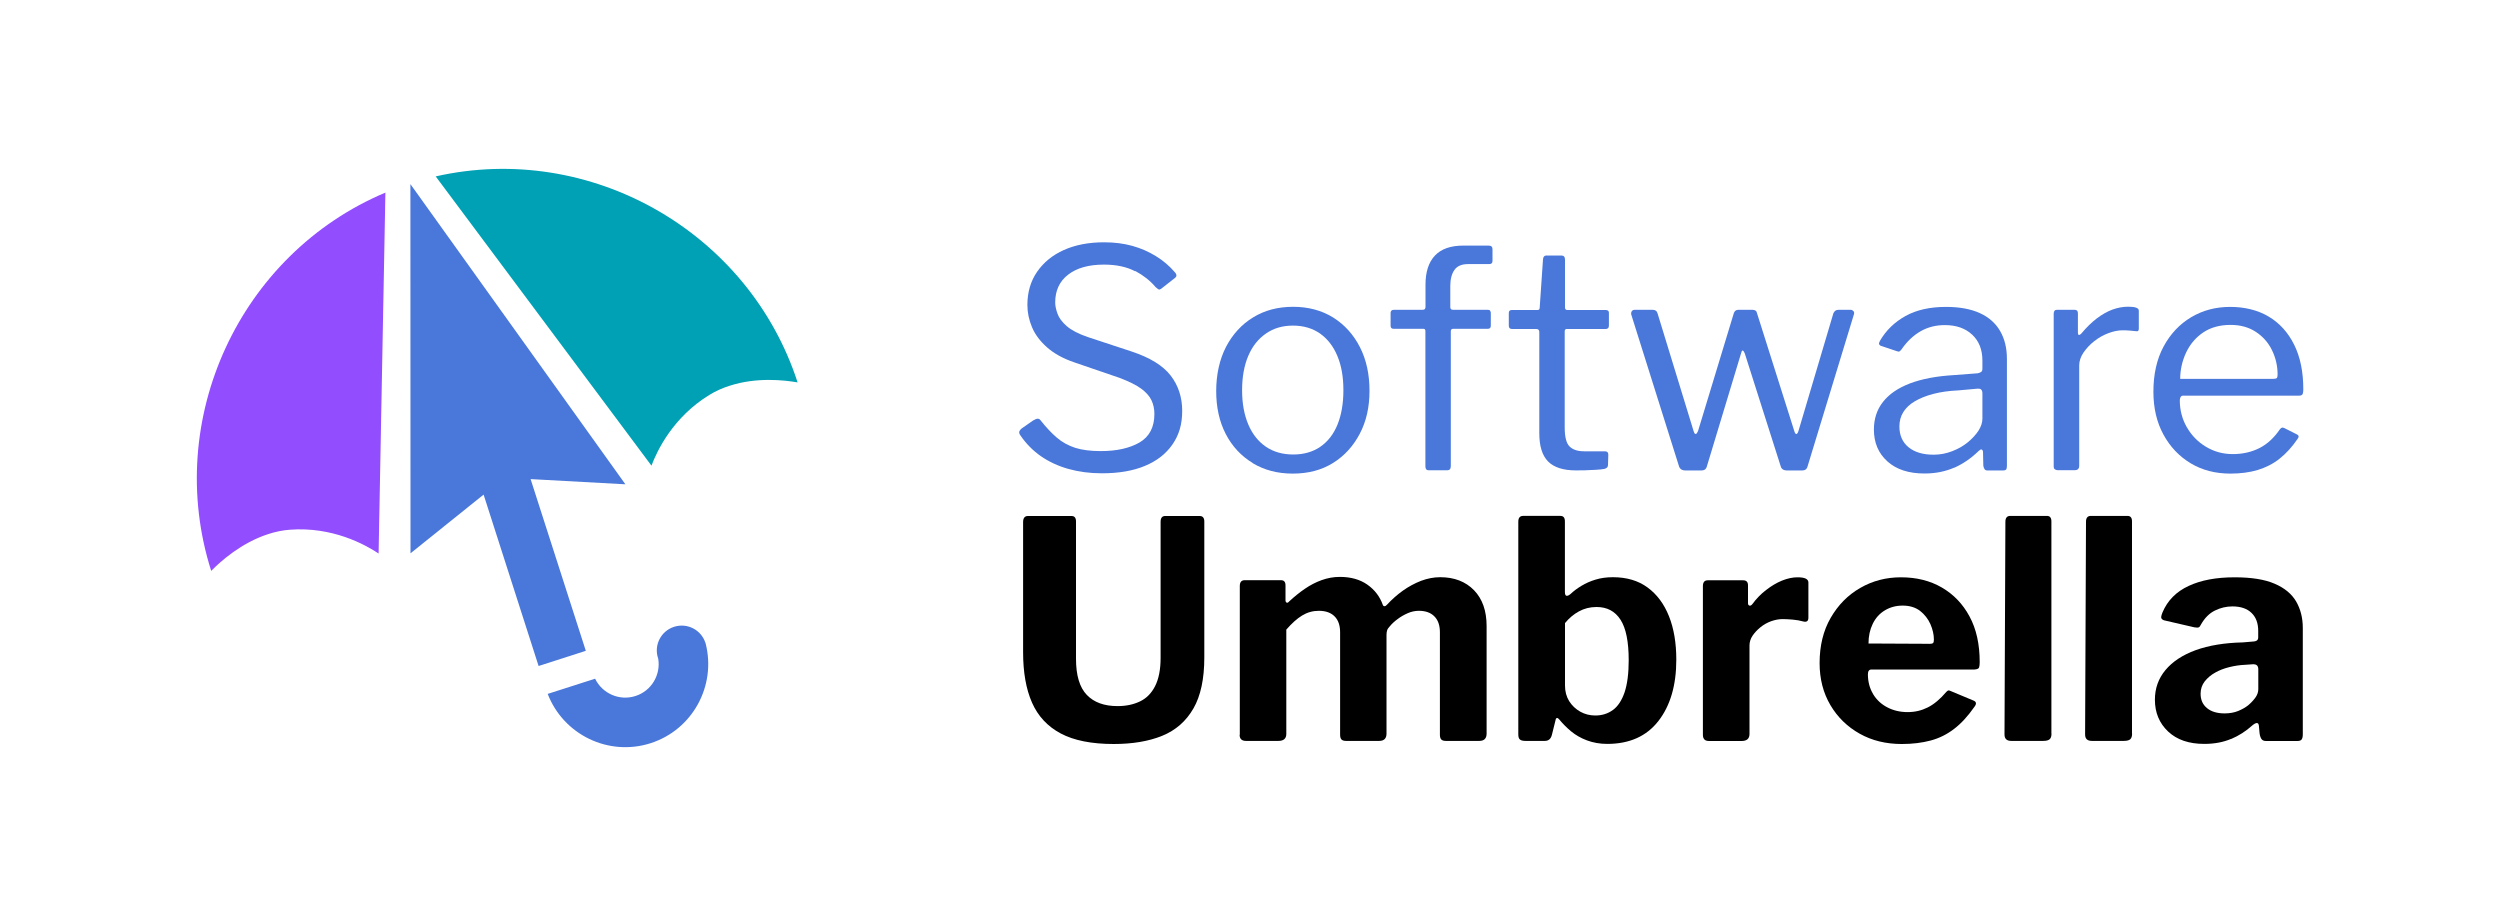
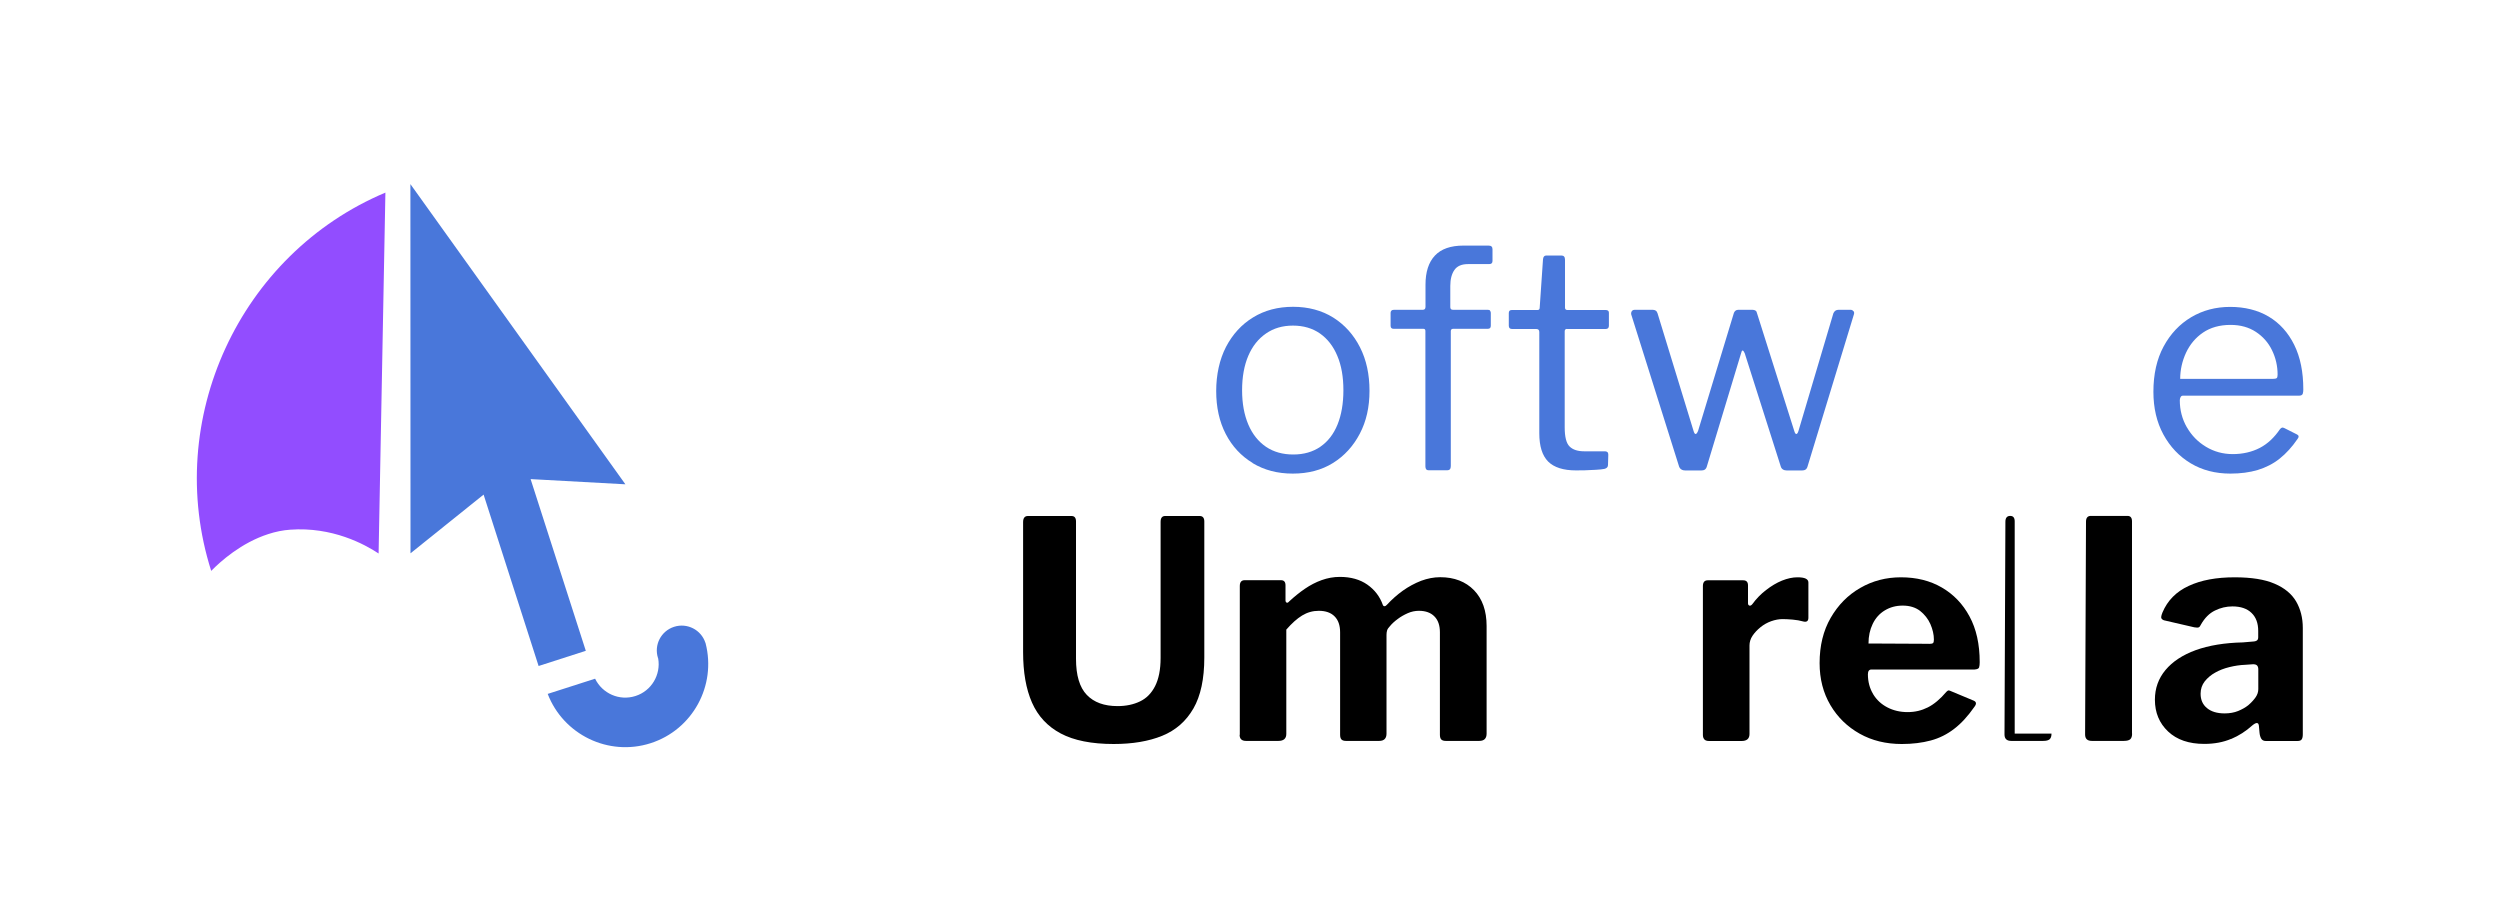
<svg xmlns="http://www.w3.org/2000/svg" id="Layer_5" data-name="Layer 5" viewBox="0 0 250 90">
  <defs>
    <style>
      .cls-1 {
        fill: #00a0b5;
      }

      .cls-2 {
        fill: #4977da;
      }

      .cls-3 {
        fill: #924dff;
      }
    </style>
  </defs>
  <g>
    <g>
      <path d="M119.34,70.85c-.73,1.27-1.77,2.18-3.12,2.73-1.35.55-2.97.82-4.85.82-2.2,0-3.97-.35-5.29-1.05-1.32-.7-2.28-1.73-2.88-3.09-.6-1.36-.89-3.05-.89-5.05v-13c0-.4.16-.61.48-.61h4.36c.3,0,.45.18.45.55v13.73c0,1.66.36,2.86,1.08,3.61.72.75,1.74,1.12,3.08,1.12.85,0,1.6-.16,2.24-.47.65-.31,1.15-.82,1.51-1.53.36-.71.55-1.65.55-2.82v-13.61c0-.38.15-.58.45-.58h3.46c.3,0,.46.18.46.55v13.61c0,2.12-.36,3.82-1.09,5.09Z" />
      <path d="M123.98,73.48v-14.88c0-.38.16-.58.48-.58h3.64c.3,0,.45.17.45.51v1.49c0,.12.03.2.11.24.07.04.16,0,.26-.12.52-.48,1.05-.91,1.58-1.27.53-.36,1.08-.65,1.67-.86s1.19-.32,1.82-.32c1.09,0,2.01.26,2.74.77.74.52,1.26,1.2,1.56,2.05.04.08.1.12.17.11.07,0,.15-.05.23-.14.49-.53,1.02-1,1.59-1.41.58-.41,1.19-.74,1.83-.99.65-.24,1.28-.36,1.91-.36,1.41,0,2.54.44,3.38,1.3.84.87,1.26,2.06,1.26,3.58v10.76c0,.48-.24.73-.73.73h-3.36c-.2,0-.35-.05-.44-.14-.09-.09-.14-.25-.14-.47v-10.25c0-.69-.18-1.22-.55-1.59-.36-.37-.88-.56-1.55-.56-.38,0-.76.08-1.12.24-.36.16-.7.35-1,.58-.3.22-.57.46-.79.73-.14.14-.23.28-.27.41s-.06.28-.06.44v9.88c0,.48-.24.73-.73.73h-3.33c-.2,0-.35-.05-.44-.14-.09-.09-.14-.25-.14-.47v-10.25c0-.69-.18-1.22-.55-1.59-.36-.37-.89-.56-1.58-.56-.61,0-1.16.16-1.67.47-.51.31-1.03.78-1.58,1.41v10.43c0,.46-.26.7-.79.7h-3.24c-.42,0-.64-.2-.64-.61Z" />
-       <path d="M152.53,74.09c-.26,0-.44-.05-.55-.15s-.15-.27-.15-.52v-21.25c0-.38.16-.58.48-.58h3.73c.3,0,.45.18.45.55v7.06c0,.24.06.37.17.38.11.01.24-.05.38-.17.32-.3.69-.58,1.11-.83.41-.25.88-.46,1.41-.62.52-.16,1.1-.24,1.73-.24,1.37,0,2.53.34,3.47,1.03.94.69,1.65,1.65,2.14,2.88s.73,2.68.73,4.33c0,2.57-.6,4.61-1.79,6.14-1.19,1.53-2.9,2.29-5.12,2.29-.73,0-1.4-.12-2.02-.35-.62-.23-1.15-.54-1.61-.92-.45-.38-.84-.78-1.17-1.18-.08-.1-.16-.15-.23-.14-.07.01-.12.09-.14.23l-.36,1.45c-.1.4-.33.61-.7.61h-1.97ZM156.5,68.54c0,.61.14,1.13.42,1.58.28.44.65.79,1.11,1.05.45.25.95.38,1.5.38.67,0,1.25-.18,1.76-.55.5-.36.89-.96,1.17-1.77.27-.82.41-1.88.41-3.2,0-1.86-.27-3.21-.82-4.06-.55-.85-1.34-1.27-2.4-1.27-.65,0-1.23.15-1.76.44-.53.29-.99.68-1.39,1.17v6.24Z" />
      <path d="M170.44,73.94c-.1-.1-.15-.25-.15-.45v-14.88c0-.38.16-.58.48-.58h3.55c.32,0,.48.17.48.51v1.79c0,.12.05.2.14.23.09.03.19-.02.29-.14.4-.55.86-1.02,1.38-1.42s1.05-.72,1.59-.94c.55-.22,1.06-.33,1.55-.33.73,0,1.09.17,1.09.52v3.52c0,.32-.15.45-.46.39-.36-.1-.74-.17-1.12-.2s-.72-.05-1-.05c-.36,0-.74.07-1.14.21-.39.14-.75.34-1.08.61-.32.26-.59.55-.79.85-.2.3-.3.63-.3.97v8.85c0,.46-.26.7-.79.7h-3.24c-.22,0-.38-.05-.48-.15Z" />
      <path d="M187.31,69.41c.35.58.83,1.02,1.43,1.33.6.31,1.27.47,2.02.47s1.4-.16,2.02-.47,1.24-.83,1.86-1.56c.08-.08.15-.13.21-.14.06,0,.17.03.33.11l2.18.91c.28.12.31.32.09.61-.65.93-1.32,1.67-2.03,2.21-.71.55-1.49.94-2.35,1.17-.86.23-1.82.35-2.89.35-1.58,0-2.98-.34-4.21-1.03-1.23-.69-2.21-1.64-2.93-2.86-.72-1.22-1.08-2.62-1.08-4.2,0-1.74.37-3.25,1.11-4.53.74-1.28,1.72-2.28,2.96-2.99,1.23-.71,2.59-1.06,4.06-1.06,1.56,0,2.92.34,4.09,1.02s2.1,1.64,2.77,2.89c.68,1.25,1.02,2.78,1.02,4.58,0,.22-.02.39-.06.52-.04.12-.19.19-.45.21h-10.31c-.12,0-.21.04-.27.12-.06.08-.09.2-.09.36,0,.75.18,1.41.53,1.99ZM192.88,64.39c.22,0,.36-.03.42-.08.06-.05.09-.17.09-.35,0-.5-.12-1.02-.35-1.55-.23-.52-.58-.96-1.03-1.32-.46-.35-1.04-.53-1.74-.53-.67,0-1.26.16-1.79.48-.53.32-.93.77-1.21,1.35-.28.58-.42,1.23-.42,1.96l6.03.03Z" />
-       <path d="M205.15,73.36c0,.26-.06.45-.18.56-.12.11-.33.17-.64.17h-3.21c-.44,0-.67-.21-.67-.64l.09-21.28c0-.38.16-.58.48-.58h3.67c.3,0,.45.18.45.55v21.22Z" />
+       <path d="M205.15,73.36c0,.26-.06.45-.18.56-.12.11-.33.17-.64.17h-3.21c-.44,0-.67-.21-.67-.64l.09-21.28c0-.38.16-.58.48-.58c.3,0,.45.18.45.55v21.22Z" />
      <path d="M213.21,73.36c0,.26-.06.45-.18.56-.12.11-.33.17-.64.17h-3.21c-.44,0-.67-.21-.67-.64l.09-21.28c0-.38.16-.58.48-.58h3.67c.3,0,.45.18.45.55v21.22Z" />
      <path d="M223.11,73.89c-.78.33-1.67.5-2.68.5-1.54,0-2.74-.41-3.62-1.24-.88-.83-1.32-1.89-1.32-3.18,0-1.13.35-2.12,1.06-2.97.71-.85,1.72-1.51,3.03-1.99,1.31-.47,2.88-.73,4.7-.77l1.06-.09c.12,0,.23-.03.33-.09.1-.06.15-.17.15-.33v-.64c0-.77-.22-1.37-.67-1.8-.44-.43-1.08-.65-1.91-.65-.61,0-1.19.14-1.74.41-.56.27-1.03.74-1.41,1.41-.06.14-.13.23-.21.27-.08.04-.23.04-.45,0l-3.03-.7c-.12-.04-.21-.11-.26-.2-.05-.09-.01-.29.11-.59.5-1.19,1.38-2.08,2.62-2.65,1.24-.58,2.77-.86,4.59-.86,1.68,0,3.01.21,4,.64.99.42,1.71,1.02,2.15,1.77.44.76.67,1.64.67,2.65v10.64c0,.24-.04.41-.12.52s-.23.15-.45.15h-3.12c-.22,0-.38-.08-.47-.24-.09-.16-.15-.36-.17-.61l-.06-.67c-.04-.36-.26-.37-.67-.03-.63.57-1.33,1.02-2.11,1.35ZM225.37,66.42l-.85.06c-.53.02-1.05.1-1.58.23-.53.13-1,.31-1.42.55-.42.23-.77.53-1.05.88-.27.35-.41.76-.41,1.23,0,.61.21,1.09.64,1.44.42.35,1.01.53,1.76.53.5,0,.96-.08,1.35-.24.39-.16.73-.35,1.02-.58.3-.26.55-.53.73-.79.18-.26.27-.53.27-.82v-1.97c0-.34-.15-.51-.46-.51Z" />
    </g>
    <g>
-       <path class="cls-2" d="M113.52,27.13c-.83-.44-1.87-.67-3.12-.67-1.52,0-2.71.33-3.58,1-.87.67-1.3,1.6-1.3,2.79,0,.32.08.7.23,1.12.15.42.46.84.92,1.24s1.16.77,2.09,1.09l4.4,1.45c1.84.61,3.14,1.41,3.91,2.41s1.15,2.18,1.15,3.53-.32,2.41-.97,3.35c-.65.94-1.57,1.66-2.76,2.15-1.19.5-2.63.74-4.3.74-1.21,0-2.33-.15-3.36-.44-1.03-.29-1.94-.72-2.74-1.27-.8-.56-1.48-1.25-2.05-2.08-.1-.14-.14-.27-.11-.38.03-.11.13-.23.29-.35l1.09-.76c.2-.12.36-.18.47-.18s.21.06.29.18c.55.69,1.08,1.26,1.61,1.71.53.46,1.14.79,1.83,1.02.7.22,1.55.33,2.56.33,1.6,0,2.89-.29,3.88-.86.99-.58,1.49-1.53,1.49-2.86,0-.5-.1-.96-.3-1.38-.2-.41-.55-.8-1.03-1.15s-1.18-.7-2.09-1.05l-4.61-1.58c-1.11-.38-2.01-.88-2.7-1.49-.69-.61-1.19-1.27-1.5-2-.31-.73-.47-1.47-.47-2.24,0-1.27.32-2.38.97-3.32s1.54-1.67,2.68-2.18,2.48-.77,4.02-.77c1.03,0,1.97.12,2.83.36.86.24,1.65.59,2.36,1.03.72.44,1.35.98,1.89,1.61.08.08.13.17.15.27.02.1-.03.2-.15.3l-1.39,1.09c-.1.06-.18.08-.24.05-.06-.03-.16-.11-.3-.23-.53-.63-1.2-1.16-2.03-1.61Z" />
      <path class="cls-2" d="M125.27,46.3c-1.16-.7-2.06-1.67-2.7-2.91-.64-1.24-.95-2.67-.95-4.29s.33-3.15.98-4.41c.66-1.26,1.56-2.25,2.71-2.95,1.15-.71,2.49-1.06,4-1.06s2.87.36,4.02,1.08c1.14.72,2.03,1.71,2.67,2.97.64,1.26.95,2.71.95,4.35s-.32,3.05-.97,4.29c-.65,1.24-1.54,2.22-2.68,2.93-1.14.71-2.48,1.06-4.02,1.06s-2.85-.35-4.02-1.05ZM132.04,44.67c.75-.52,1.32-1.25,1.71-2.21.39-.96.59-2.11.59-3.44s-.2-2.48-.61-3.44c-.4-.96-.98-1.7-1.73-2.23-.75-.52-1.65-.79-2.7-.79s-1.93.26-2.7.79c-.77.53-1.36,1.27-1.77,2.23-.41.96-.62,2.11-.62,3.44s.21,2.46.62,3.43,1.01,1.71,1.77,2.23c.77.52,1.68.77,2.73.77s1.95-.26,2.7-.77Z" />
      <path class="cls-2" d="M149,31.07c.05.06.08.13.08.21v1.3c0,.2-.1.3-.3.3h-3.46c-.16,0-.24.08-.24.24v13.49c0,.28-.12.42-.36.42h-1.85c-.22,0-.33-.13-.33-.39v-13.55c0-.14-.07-.21-.21-.21h-2.97c-.2,0-.3-.1-.3-.3v-1.3c0-.08.02-.15.08-.21.05-.06.14-.09.26-.09h2.88c.18,0,.27-.1.27-.3v-2.21c0-1.27.31-2.24.94-2.91.63-.67,1.58-1,2.85-1h2.52c.26,0,.39.12.39.36v1.18c0,.1-.03.18-.08.23-.05.05-.14.08-.26.08h-2.12c-.63,0-1.08.2-1.35.59-.27.39-.41.92-.41,1.59v2.12c0,.18.09.27.27.27h3.49c.1,0,.18.03.23.09Z" />
      <path class="cls-2" d="M156.71,32.89c-.16,0-.24.08-.24.24v9.61c0,.95.16,1.59.49,1.91.32.32.81.48,1.45.48h2.09c.1,0,.18.03.24.08.06.05.09.14.09.26l-.03,1.03c0,.2-.12.33-.36.39-.2.04-.49.07-.86.09-.37.02-.74.04-1.09.05-.35.01-.65.01-.89.01-1.27,0-2.2-.3-2.79-.89-.59-.6-.88-1.54-.88-2.83v-10.12c0-.2-.1-.3-.3-.3h-2.42c-.22,0-.33-.11-.33-.33v-1.27c0-.2.1-.3.3-.3h2.58c.14,0,.21-.08.21-.24l.33-4.82c.02-.26.13-.39.33-.39h1.51c.24,0,.36.14.36.42v4.79c0,.16.08.24.24.24h3.82c.22,0,.33.09.33.27v1.3c0,.22-.11.33-.33.33h-3.85Z" />
      <path class="cls-2" d="M185.36,31.12c.06.09.07.2.03.32l-4.64,15.22c-.04.14-.11.24-.2.3-.09.06-.22.09-.38.09h-1.45c-.34,0-.56-.13-.64-.39l-3.61-11.34c-.08-.18-.15-.27-.21-.27s-.11.09-.15.27l-3.43,11.34c-.04.14-.11.24-.2.3-.09.06-.22.09-.38.09h-1.55c-.32,0-.54-.13-.64-.39l-4.79-15.22c-.02-.12,0-.23.06-.32.06-.09.16-.14.3-.14h1.79c.12,0,.22.03.3.08s.14.14.18.26l3.61,11.79c.06.2.13.3.21.29.08-.01.16-.12.24-.32l3.58-11.79c.04-.1.1-.18.17-.23s.16-.08.26-.08h1.43c.12,0,.22.03.3.08.08.05.13.14.15.26l3.73,11.79c.06.2.13.3.21.29.08-.01.15-.12.21-.32l3.49-11.76c.06-.12.13-.21.21-.26s.18-.08.3-.08h1.21c.12,0,.21.05.27.14Z" />
-       <path class="cls-2" d="M195.41,46.77c-.88.38-1.86.58-2.96.58-1.58,0-2.81-.4-3.71-1.21-.9-.81-1.35-1.87-1.35-3.18,0-1.07.3-2,.91-2.77.61-.78,1.5-1.39,2.7-1.85,1.19-.45,2.66-.73,4.4-.83l2.36-.18c.12-.02.23-.06.33-.12.1-.06.15-.17.15-.33v-.82c0-1.09-.34-1.96-1.02-2.59-.68-.64-1.59-.96-2.74-.96-.89,0-1.69.2-2.41.61s-1.36,1.01-1.92,1.82c-.08.1-.15.17-.2.2s-.14.03-.26-.02l-1.64-.55c-.06-.04-.11-.09-.14-.15-.03-.06,0-.17.08-.33.61-1.05,1.46-1.88,2.56-2.49s2.45-.91,4.05-.91c1.35,0,2.48.21,3.38.62.9.41,1.58,1.01,2.03,1.79.45.78.68,1.7.68,2.77v10.73c0,.18-.03.3-.09.36-.06.06-.16.09-.3.09h-1.55c-.14,0-.24-.05-.3-.14-.06-.09-.1-.21-.12-.35l-.03-1.39c-.06-.28-.21-.3-.45-.06-.75.73-1.56,1.28-2.44,1.67ZM197.82,38.86l-2,.18c-.93.04-1.76.16-2.49.35-.73.19-1.34.44-1.85.74s-.89.66-1.15,1.08-.39.89-.39,1.44c0,.89.31,1.58.92,2.08.62.5,1.45.74,2.5.74.65,0,1.27-.12,1.86-.35.6-.23,1.12-.53,1.56-.89.46-.38.82-.78,1.08-1.18.25-.4.38-.8.38-1.18v-2.52c0-.34-.14-.5-.42-.48Z" />
-       <path class="cls-2" d="M205.48,46.94c-.07-.07-.11-.17-.11-.29v-15.28c0-.26.11-.39.33-.39h1.76c.22,0,.33.11.33.33v1.97c0,.12.03.19.09.21.06.02.14-.02.24-.12.52-.63,1.05-1.14,1.56-1.53.52-.39,1.04-.69,1.56-.88.52-.19,1.05-.29,1.58-.29.71,0,1.06.13,1.06.39v1.82c0,.2-.09.28-.27.24-.18-.02-.39-.04-.62-.06-.23-.02-.48-.03-.74-.03-.44,0-.92.1-1.42.29-.51.19-.98.46-1.41.8-.44.34-.79.73-1.08,1.15-.28.42-.42.85-.42,1.27v10.03c0,.3-.15.45-.45.45h-1.67c-.14,0-.25-.03-.32-.11Z" />
      <path class="cls-2" d="M218.69,42.73c.47.82,1.11,1.47,1.91,1.95s1.69.73,2.68.73,1.91-.21,2.7-.62c.79-.41,1.46-1.05,2.03-1.89.08-.08.15-.13.2-.14.05-.01.13,0,.23.05l1.27.64c.18.1.2.24.06.42-.55.81-1.15,1.47-1.8,1.99s-1.39.89-2.2,1.14c-.81.24-1.72.36-2.73.36-1.5,0-2.82-.34-3.97-1.03-1.15-.69-2.06-1.65-2.73-2.88-.67-1.23-1-2.66-1-4.27,0-1.76.34-3.27,1.02-4.53.68-1.26,1.6-2.24,2.76-2.93,1.16-.69,2.46-1.03,3.9-1.03s2.76.32,3.85.97c1.09.65,1.94,1.59,2.55,2.82.61,1.23.91,2.72.91,4.46,0,.14-.01.28-.05.42s-.17.21-.41.21h-11.61c-.08,0-.15.05-.2.14-.05.09-.08.2-.08.32,0,.99.24,1.89.71,2.71ZM227.25,37.89c.22,0,.36-.03.42-.08.06-.05.09-.17.09-.35,0-.87-.19-1.68-.56-2.44-.37-.76-.91-1.37-1.61-1.83-.7-.46-1.54-.7-2.53-.7-1.09,0-2.01.26-2.76.77s-1.31,1.19-1.7,2.02c-.38.83-.58,1.7-.58,2.61h9.21Z" />
    </g>
  </g>
  <g>
    <polygon class="cls-2" points="53.86 66.6 48.36 49.46 41.05 55.33 41.04 18.41 62.54 48.43 53.06 47.91 58.58 65.08 53.86 66.6" />
    <path class="cls-3" d="M37.86,55.35c-1.4-.93-4.64-2.69-8.85-2.38-.72.05-1.46.2-2.19.44-2.69.87-4.76,2.72-5.7,3.68-4.81-15.12,2.82-31.68,17.42-37.83l-.68,36.09Z" />
-     <path class="cls-1" d="M65.14,46.58c.59-1.57,2.2-4.89,5.8-7.09.62-.38,1.3-.69,2.04-.92,2.69-.87,5.45-.56,6.78-.33-4.9-15.09-20.75-24.1-36.19-20.6l21.58,28.93Z" />
    <path class="cls-2" d="M70.54,64.28c-.42-1.3-1.82-2.02-3.13-1.6s-2.03,1.82-1.61,3.12h0s0,0,0,0c0,0,0,0,0,0l.02.05c.28,1.62-.67,3.24-2.27,3.75-1.61.52-3.32-.25-4.04-1.73l-4.74,1.52c1.57,4.08,6.08,6.28,10.29,4.93,4.21-1.35,6.59-5.76,5.5-9.99h0s-.02-.06-.02-.06Z" />
  </g>
</svg>